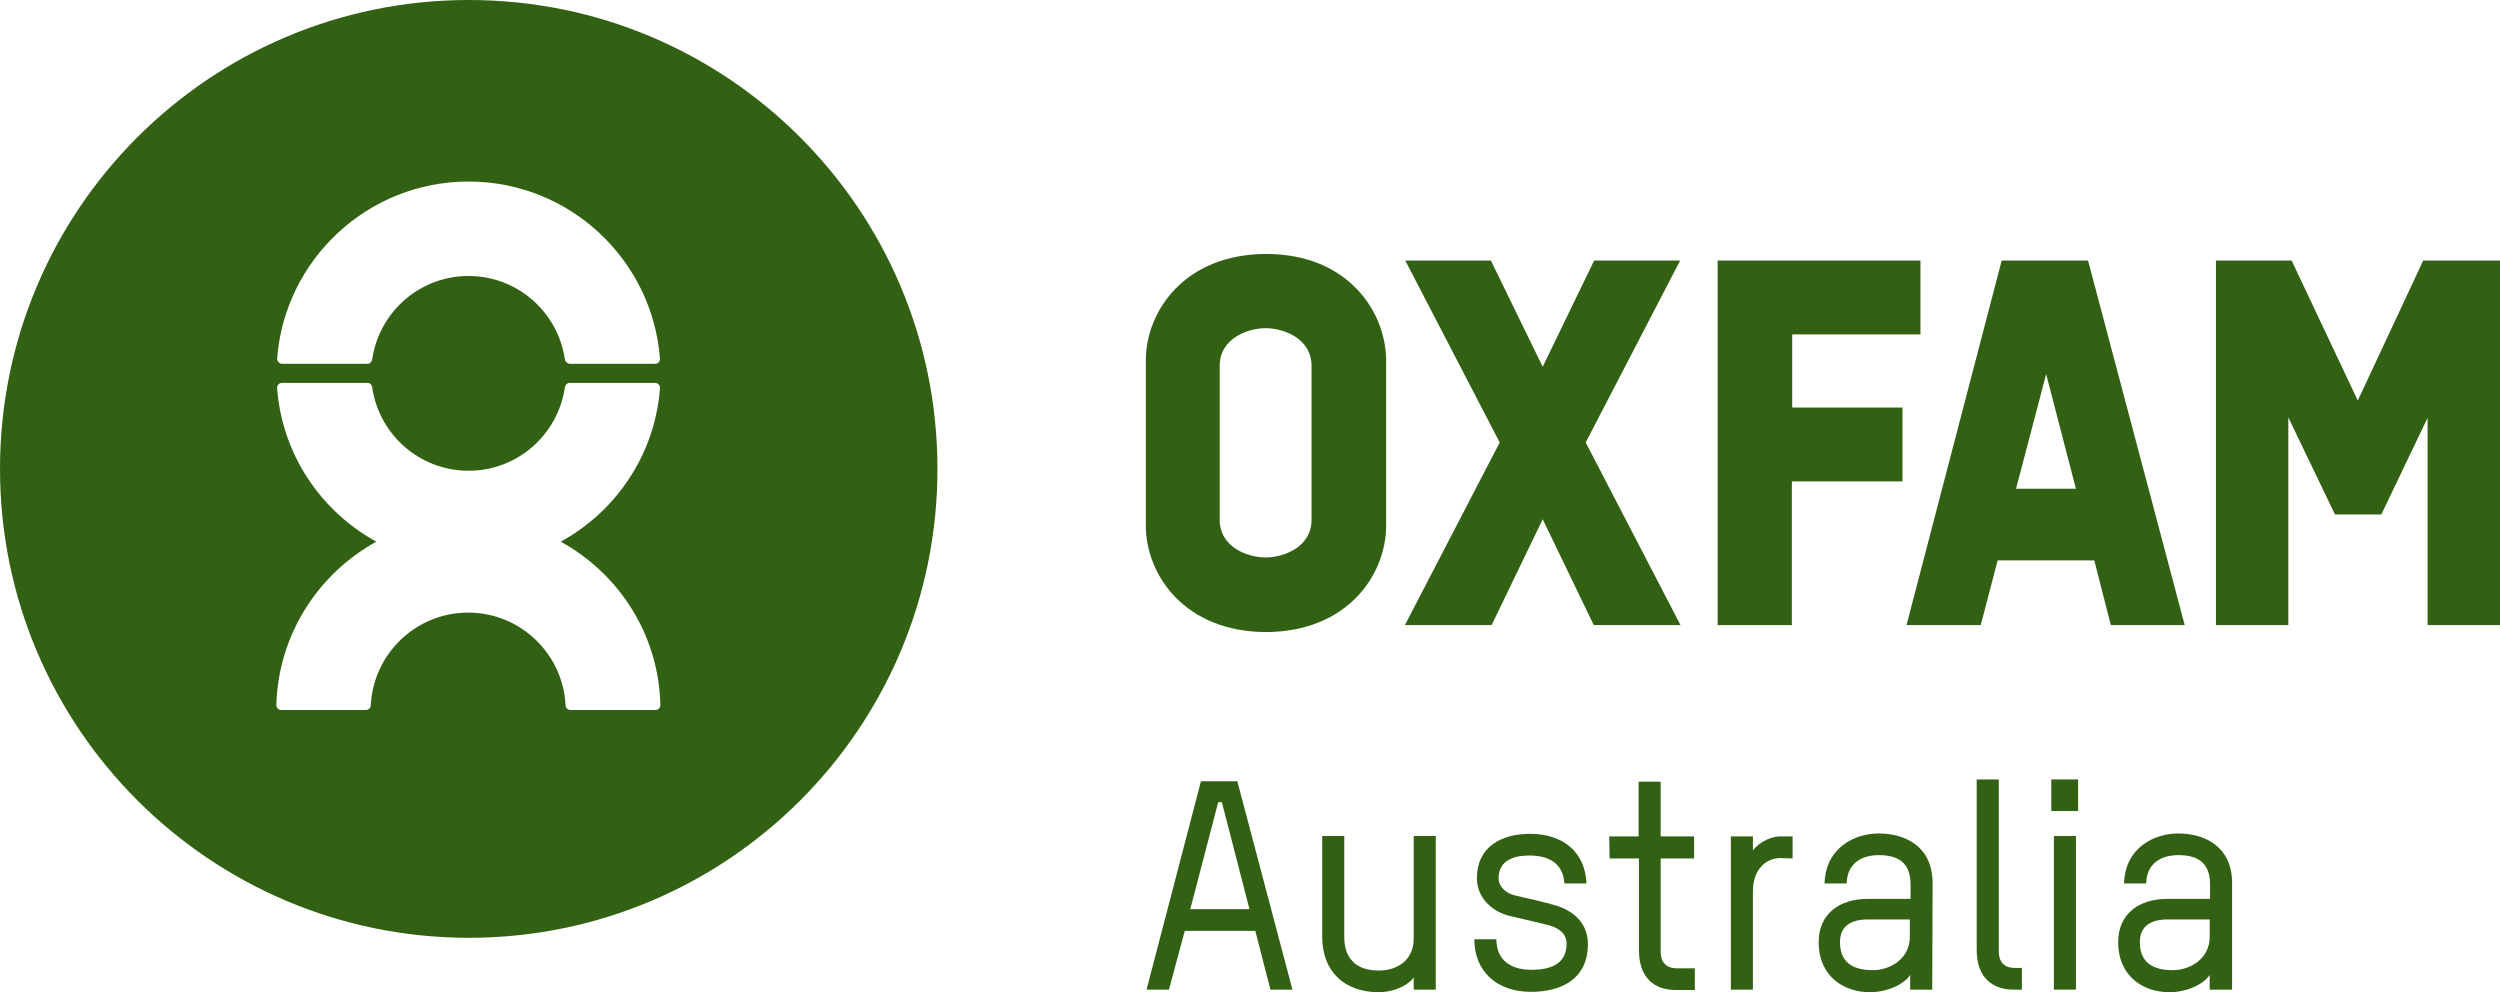
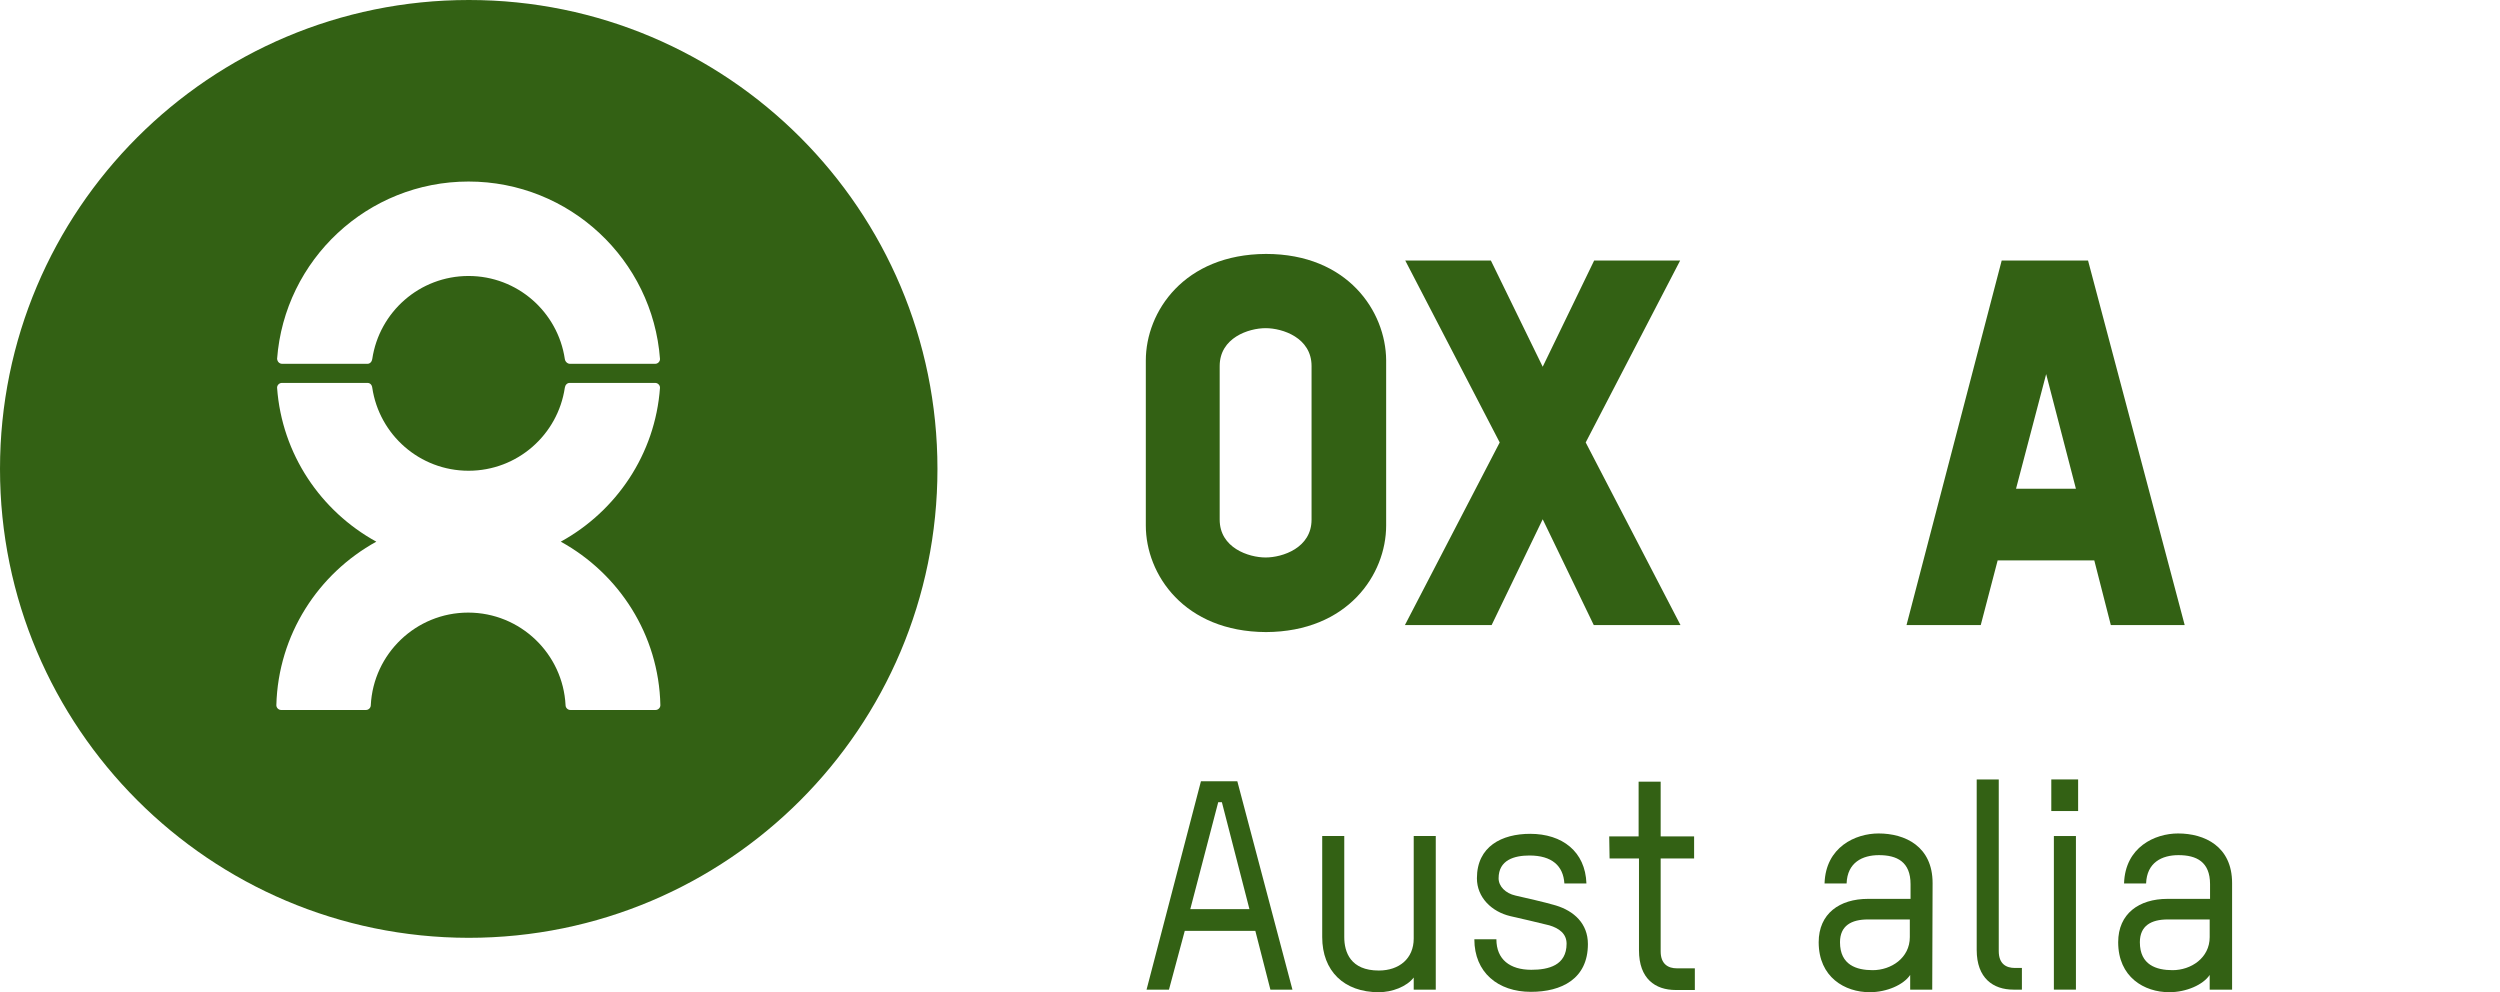
<svg xmlns="http://www.w3.org/2000/svg" version="1.1" id="Layer_3" x="0px" y="0px" viewBox="0 0 680.3 270" style="enable-background:new 0 0 680.3 270;" xml:space="preserve">
  <style type="text/css">
	.st0{fill:#336114;}
</style>
  <g>
    <g>
      <g>
        <path class="st0" d="M345.7,269.3l-4.1-16h-19.2l-4.3,16H312l14.8-56.7h9.9l15,56.7H345.7z M332.5,218.3h-1l-7.6,29.1H340     L332.5,218.3z" />
        <path class="st0" d="M384.7,269.3V266c-1.9,2.5-5.9,4-9.5,4c-9.5,0-15.4-5.8-15.4-15v-27.5h6V255c0,4.1,1.7,9.1,9.4,9.1     c5.6,0,9.5-3.3,9.5-8.7v-27.9h6v41.8L384.7,269.3L384.7,269.3z" />
        <path class="st0" d="M416.6,269.9c-9,0-15.4-5.3-15.4-14.3h6c0,5.5,3.7,8.3,9.5,8.3c4.7,0,9.6-1.2,9.6-7.1c0-2.7-2-4.2-4.7-5     c-3.1-0.8-7.6-1.8-10.6-2.5c-5.1-1.2-9.1-5.1-9.1-10.3c0-8.7,6.8-12.1,14.5-12.1c8.7,0,15,4.8,15.3,13.5h-6     c-0.3-4.8-3.4-7.6-9.5-7.6c-4.1,0-8.4,1.2-8.4,6.2c0,2.2,1.9,4.1,4.6,4.7c3,0.7,7.6,1.7,11,2.7c4.9,1.5,8.7,4.9,8.7,10.5     C432.1,266.4,424.9,269.9,416.6,269.9z" />
-         <path class="st0" d="M437.9,227.6h8v-14.9h6v14.9h9.1v6h-9.1v25.3c0,3.5,2.1,4.6,4.4,4.6h4.9v5.9H456c-5.6,0-10-3.1-10-10.8v-25     h-8L437.9,227.6L437.9,227.6z" />
-         <path class="st0" d="M484.4,233.5c-3.2,0-7.4,2.4-7.4,9.2v26.6h-6v-41.7h6v3.8c2-2.5,5.1-3.8,7.5-3.8h3.3v6L484.4,233.5     L484.4,233.5z" />
+         <path class="st0" d="M437.9,227.6h8v-14.9h6v14.9h9.1v6h-9.1v25.3c0,3.5,2.1,4.6,4.4,4.6h4.9v5.9H456c-5.6,0-10-3.1-10-10.8v-25     h-8L437.9,227.6z" />
        <path class="st0" d="M525.8,269.3h-6v-4c-1.8,2.7-6.4,4.7-11,4.7c-6.8,0-13.9-4.1-13.9-13.6c0-7.8,5.7-11.8,13.4-11.8h11.6v-4     c0-6.1-3.7-7.9-8.6-7.9c-4.5,0-8.6,2-8.8,7.7h-6c0.3-9.9,8.4-13.6,14.7-13.6c7.2,0,14.7,3.5,14.7,13.5L525.8,269.3L525.8,269.3z      M519.7,250.2h-11.4c-4.5,0-7.6,1.7-7.6,6.2c0,6.2,4.5,7.6,8.9,7.6c5,0,10.1-3.3,10.1-9V250.2z" />
        <path class="st0" d="M537.9,212.1h6v46.7c0,3.5,2,4.6,4.4,4.6h1.9v5.9h-2.3c-5.5,0-10-3.1-10-10.8L537.9,212.1L537.9,212.1z" />
        <path class="st0" d="M558.2,220.7v-8.6h7.3v8.6H558.2z M558.9,269.3v-41.8h6v41.8H558.9z" />
        <path class="st0" d="M607.3,269.3h-6v-4c-1.8,2.7-6.4,4.7-11,4.7c-6.8,0-13.9-4.1-13.9-13.6c0-7.8,5.7-11.8,13.4-11.8h11.6v-4     c0-6.1-3.7-7.9-8.6-7.9c-4.5,0-8.6,2-8.8,7.7h-6c0.3-9.9,8.4-13.6,14.7-13.6c7.2,0,14.7,3.5,14.7,13.5v29H607.3z M601.3,250.2     h-11.4c-4.5,0-7.6,1.7-7.6,6.2c0,6.2,4.5,7.6,8.9,7.6c5,0,10.1-3.3,10.1-9V250.2z" />
      </g>
    </g>
    <path class="st0" d="M255.1,127.6c0,70.5-57.1,127.6-127.6,127.6C57.1,255.1,0,198,0,127.6C0,57.1,57.1,0,127.6,0   C198,0,255.1,57.1,255.1,127.6z M76.8,99H100c0.7,0,1.2-0.6,1.3-1.3c1.9-12.8,12.9-22.6,26.2-22.6s24.3,9.8,26.2,22.6   c0.1,0.7,0.7,1.3,1.4,1.3h23.2c0.7,0,1.3-0.6,1.3-1.3c-2-27-24.6-48.3-52.1-48.3S77.4,70.7,75.4,97.7C75.5,98.4,76,99,76.8,99z    M152.6,147.4c15.1-8.3,25.7-23.8,27-41.9c0-0.7-0.6-1.3-1.3-1.3H155c-0.7,0-1.2,0.6-1.3,1.3c-1.9,12.8-12.9,22.6-26.2,22.6   s-24.3-9.8-26.2-22.6c-0.1-0.8-0.6-1.3-1.3-1.3H76.7c-0.7,0-1.3,0.6-1.3,1.3c1.3,18.1,11.9,33.6,27,41.9   c-15.8,8.7-26.7,25.3-27.2,44.5c0,0.7,0.6,1.3,1.3,1.3h23.1c0.7,0,1.3-0.6,1.3-1.3c0.7-14,12.3-25.2,26.5-25.2s25.8,11.2,26.5,25.2   c0,0.7,0.6,1.3,1.3,1.3h23.2c0.7,0,1.3-0.6,1.3-1.3C179.3,172.7,168.4,156.1,152.6,147.4z" />
    <g>
      <path class="st0" d="M356.9,141.4c0,7.7-7.9,10.3-12.5,10.3s-12.5-2.6-12.5-10.3V99.6c0-7.7,7.9-10.3,12.5-10.3    s12.5,2.6,12.5,10.3V141.4z M344.5,69.1c-22.3,0.1-32.7,15.7-32.7,29V143c0,13.3,10.4,28.9,32.7,29c22.3-0.1,32.7-15.7,32.7-29V98    C377.1,84.8,366.8,69.1,344.5,69.1z" />
-       <polygon class="st0" points="487.6,170.1 487.6,131 517.7,131 517.7,110.9 487.7,110.9 487.7,91 522.6,91 522.6,70.9 467.4,70.9     467.4,170.1   " />
      <path class="st0" d="M556.8,101.8l8.1,31.2h-16.3L556.8,101.8z M574.4,170.1h20.1l-26.3-99.2h-23.5l-25.9,99.2H539l4.6-17.6h26.3    L574.4,170.1z" />
      <polygon class="st0" points="431.5,120.4 457.2,70.9 433.8,70.9 419.8,99.8 405.7,70.9 382.4,70.9 408.1,120.4 382.3,170.1     405.9,170.1 419.8,141.3 433.7,170.1 457.3,170.1   " />
-       <polygon class="st0" points="659.4,70.9 641.6,109 623.6,70.9 603,70.9 603,170.1 622.7,170.1 622.7,113.6 635.4,140 648,140     660.6,113.7 660.6,170.1 680.3,170.1 680.3,70.9   " />
    </g>
  </g>
</svg>